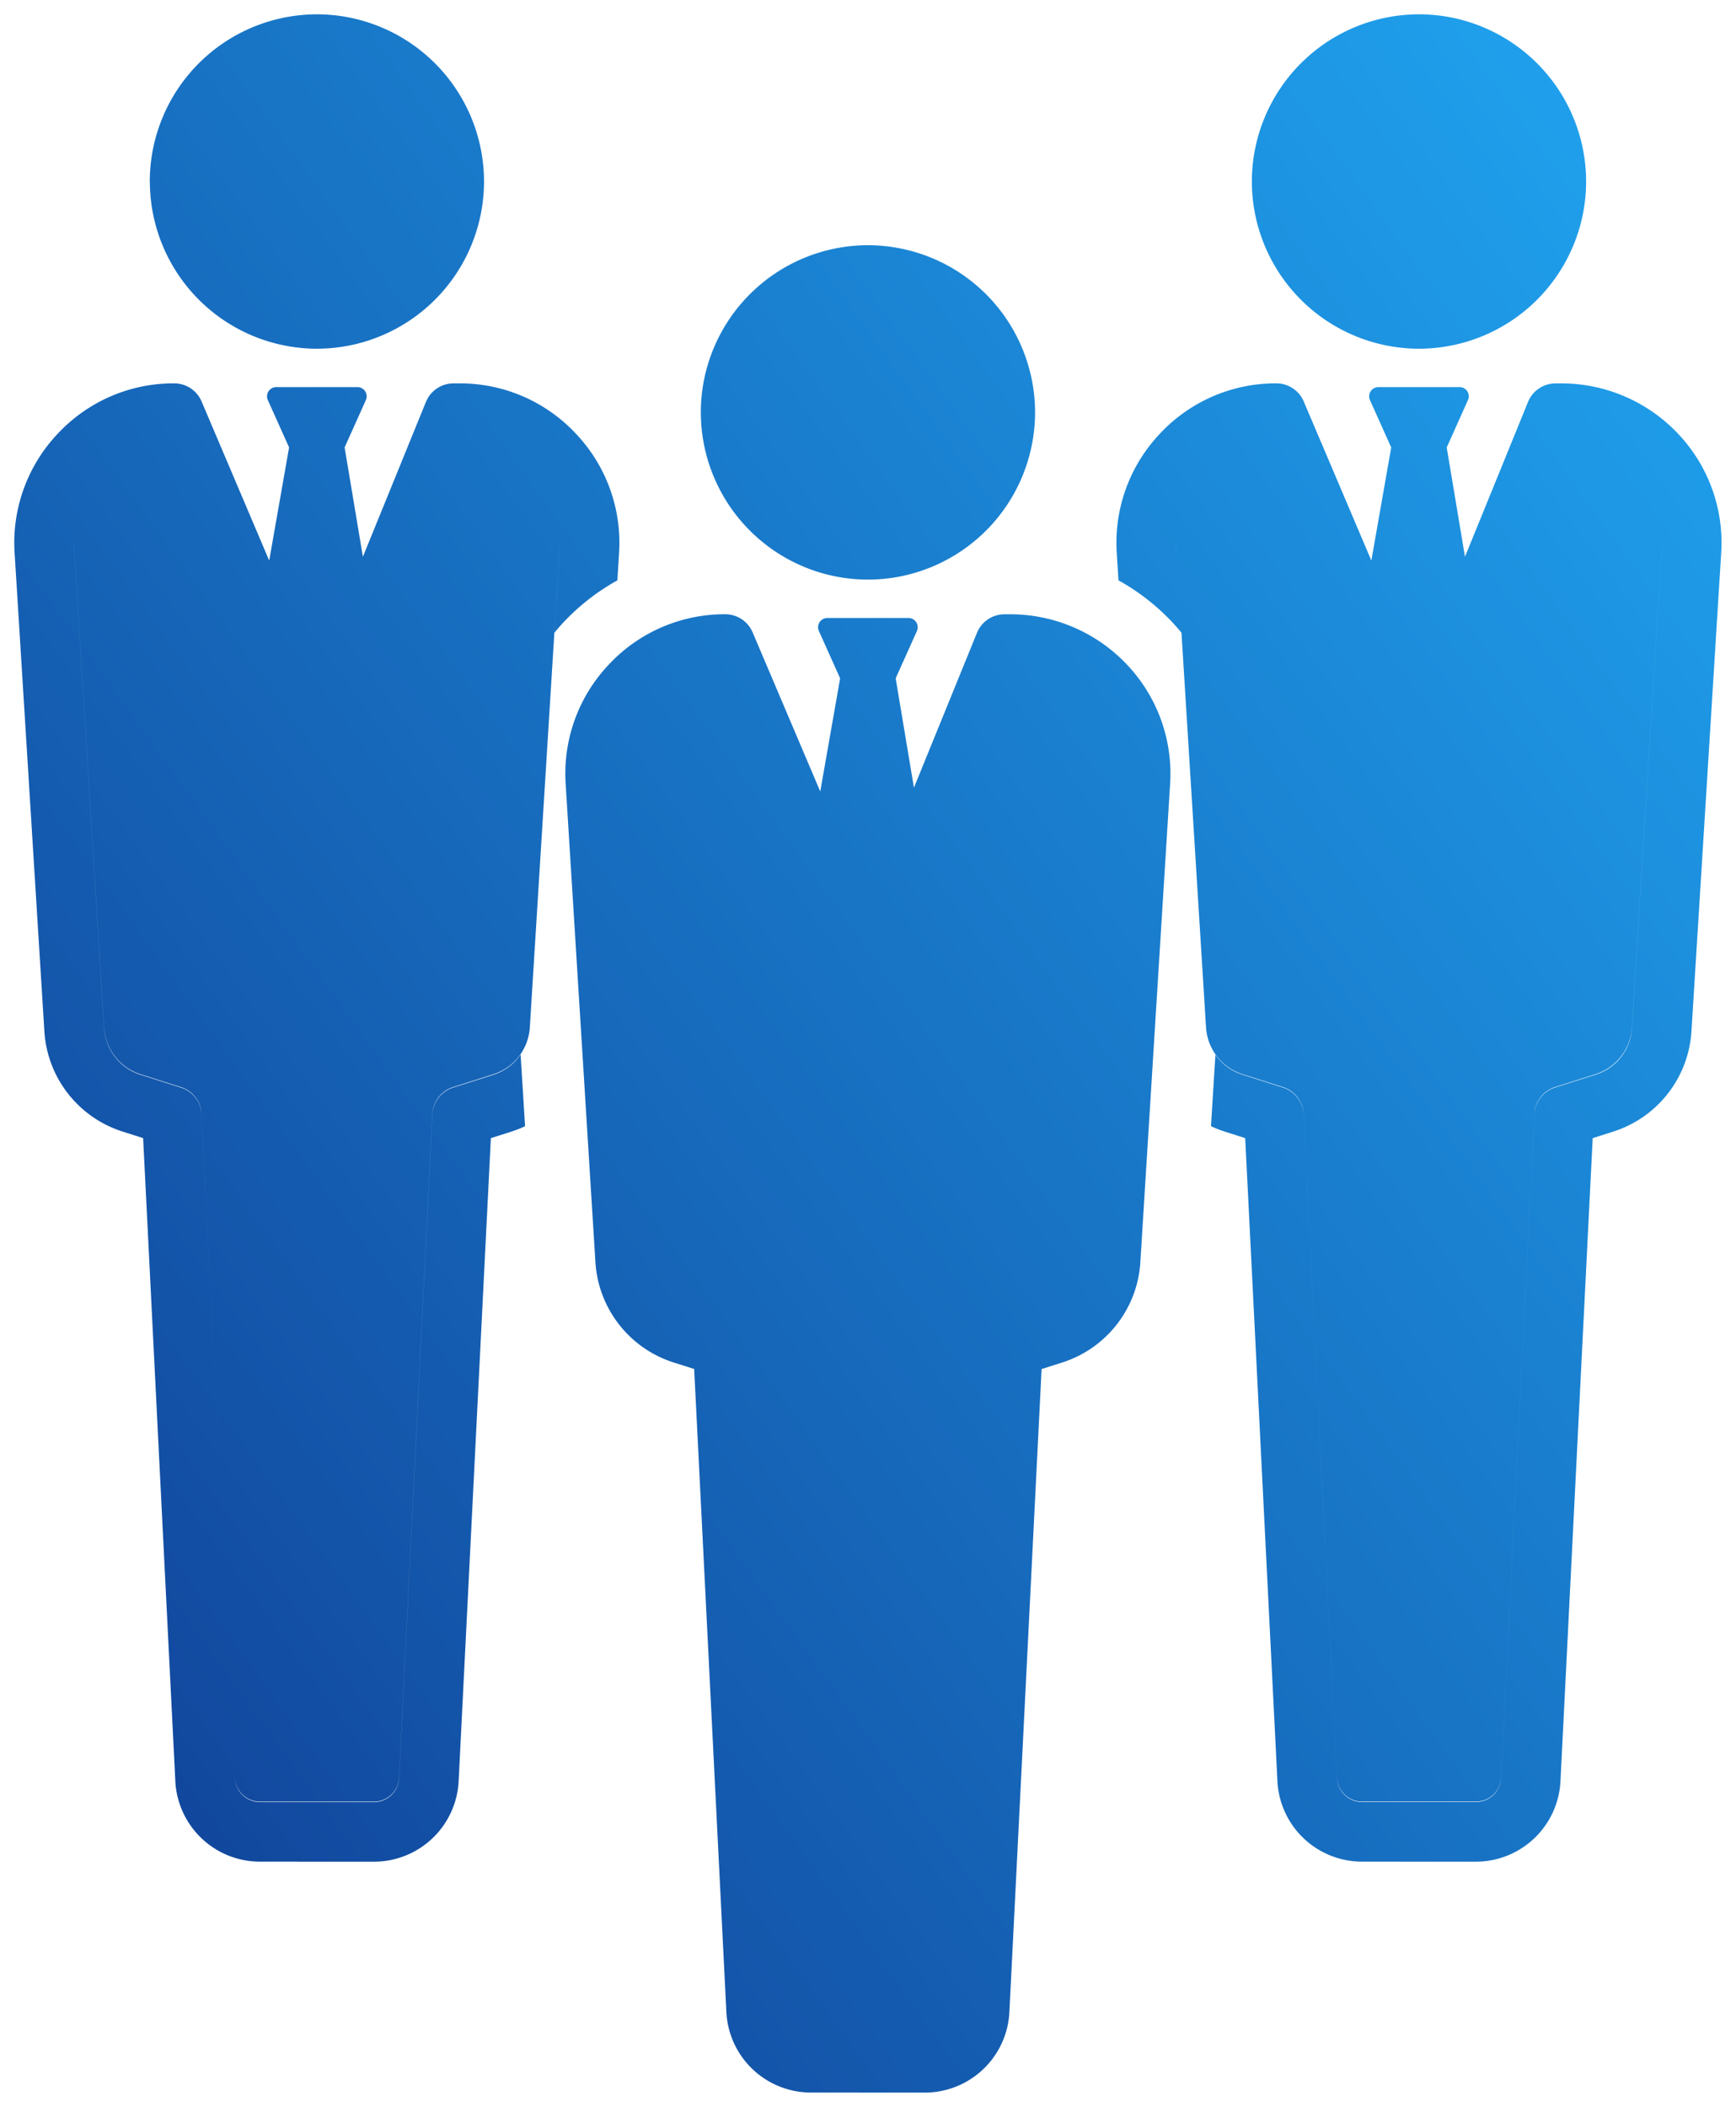
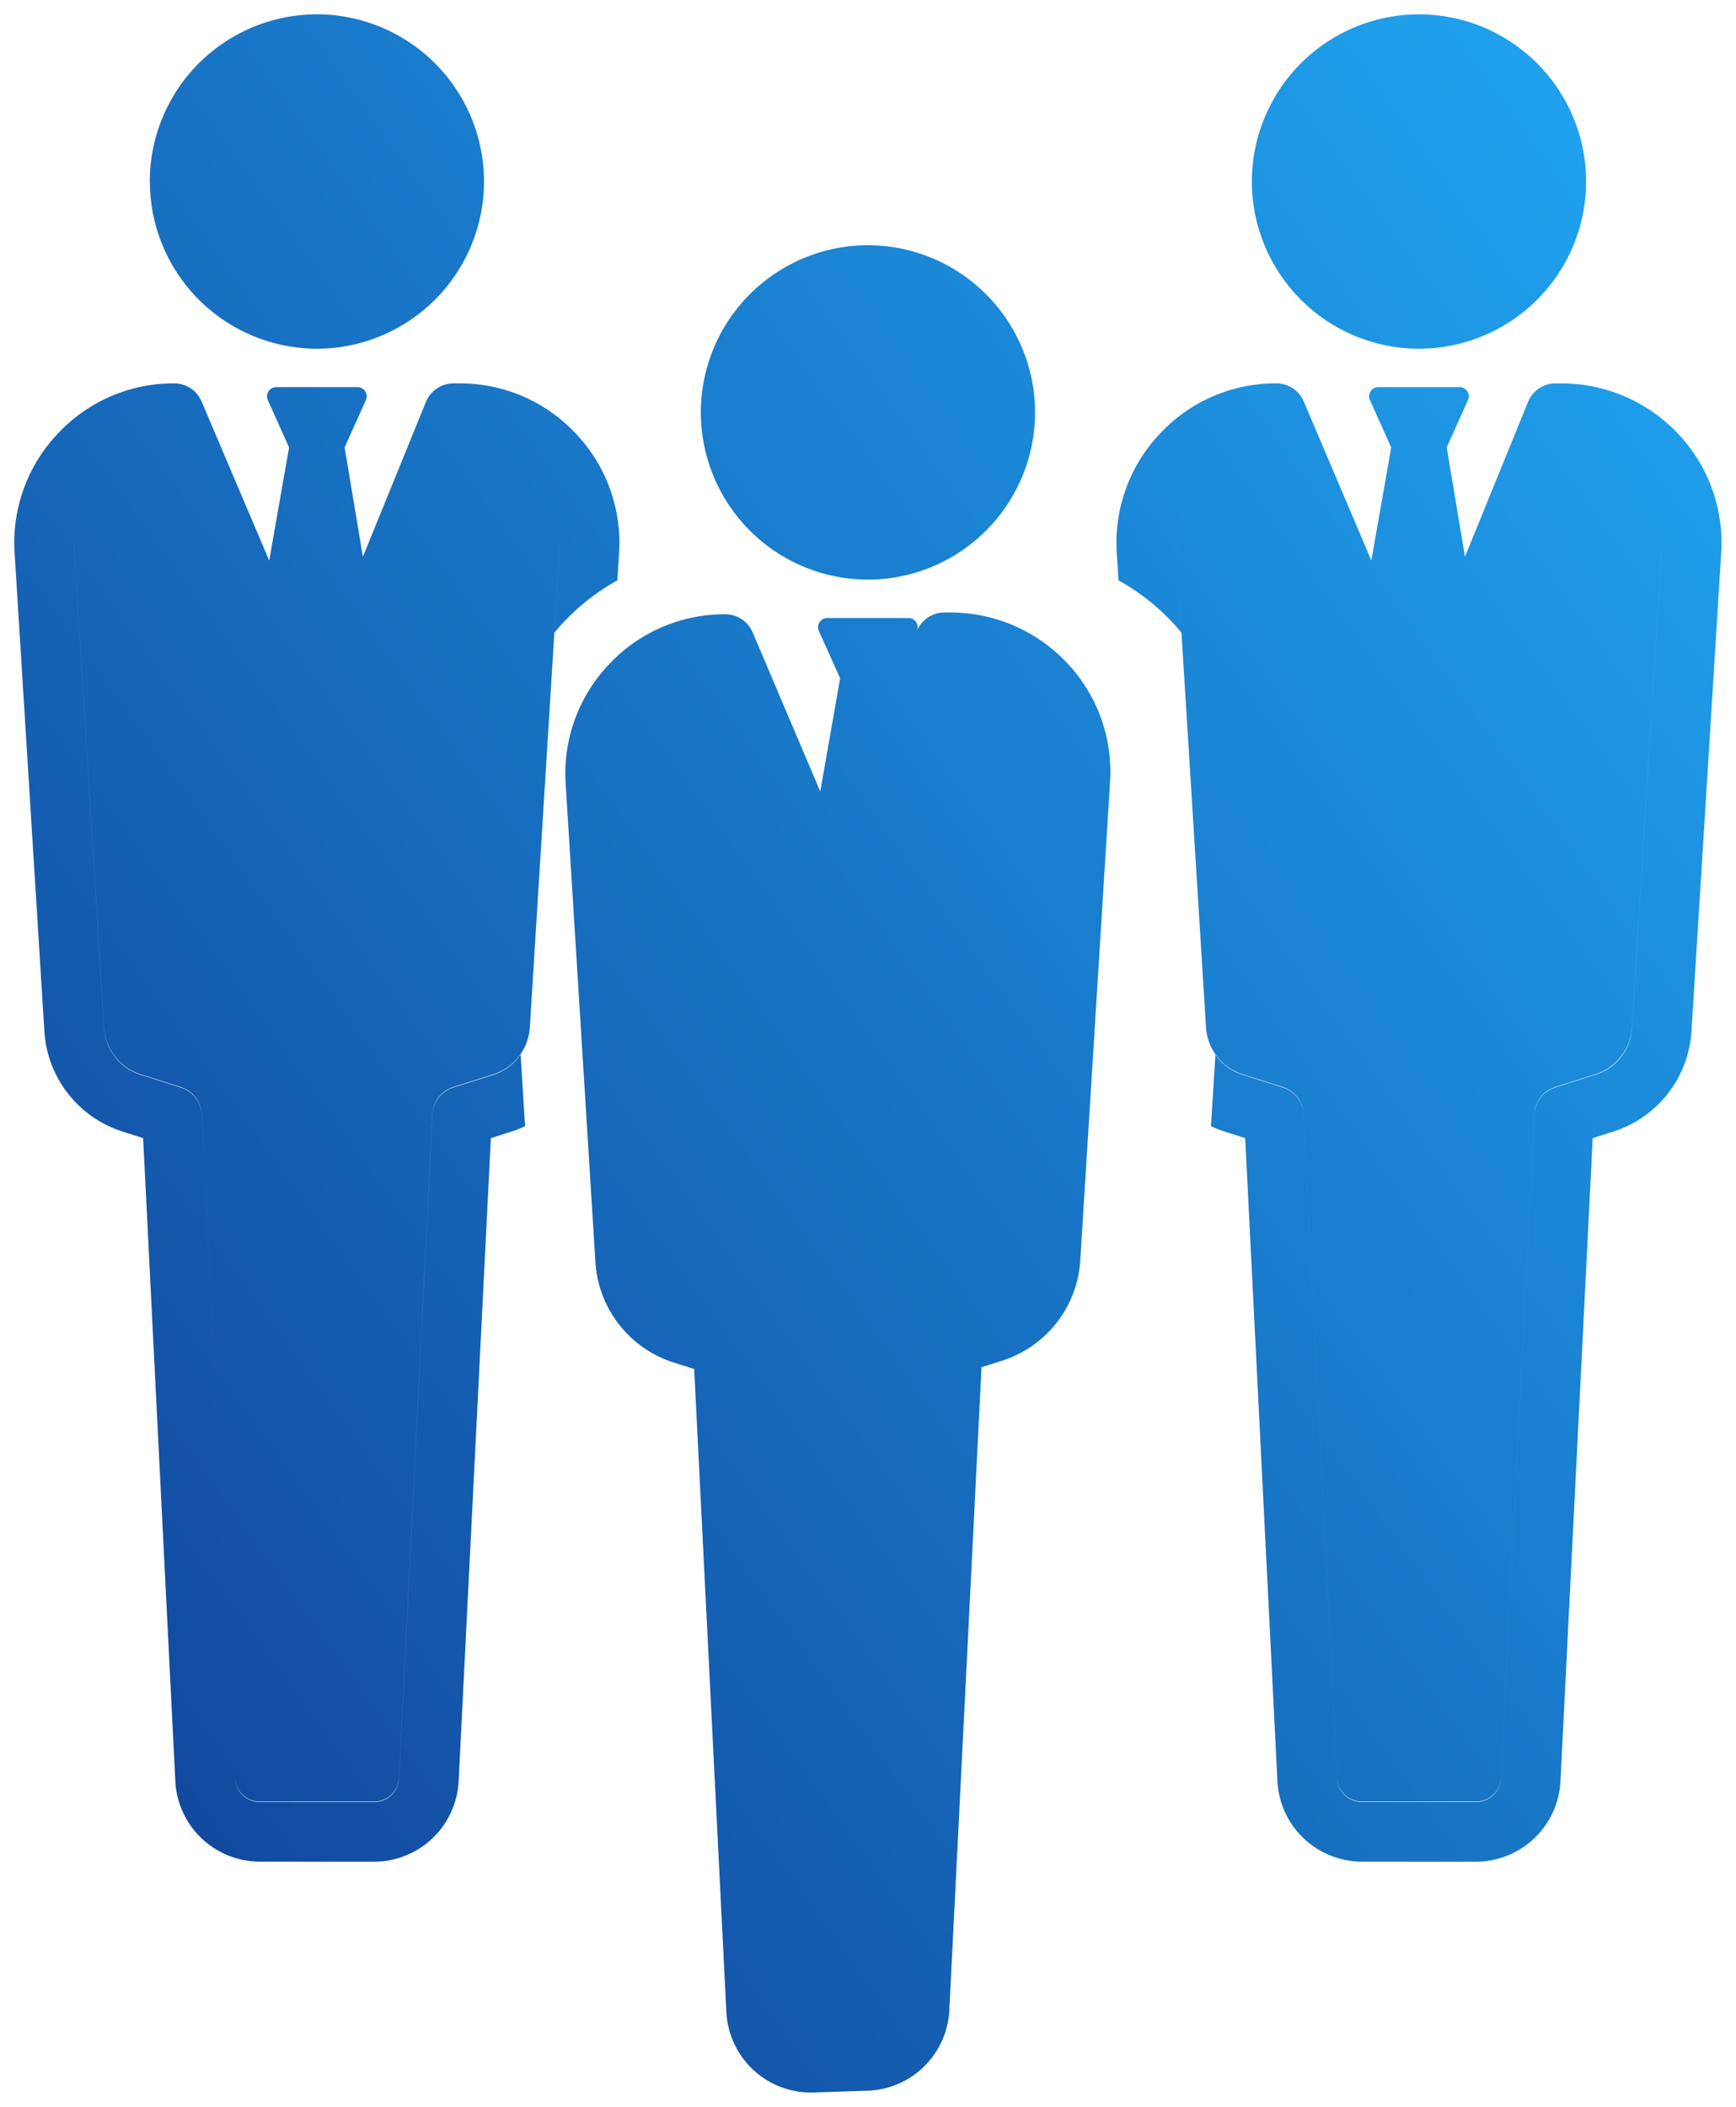
<svg xmlns="http://www.w3.org/2000/svg" width="60.172" height="73">
  <defs>
    <linearGradient id="a" x1="-.078" y1=".971" x2="1.052" y2="-.029" gradientUnits="objectBoundingBox">
      <stop offset="0" stop-color="#104097" />
      <stop offset="1" stop-color="#22b2fc" />
    </linearGradient>
  </defs>
-   <path d="M-1581.389-1946a2.936 2.936 0 0 1-2.935-2.791l-1.116-22.278-.722-.229a3.9 3.9 0 0 1-2.7-3.455l-1.032-16.58a5.489 5.489 0 0 1 1.492-4.139 5.488 5.488 0 0 1 4.038-1.746 1.032 1.032 0 0 1 .951.629l2.343 5.511.689-3.921-.736-1.638a.32.32 0 0 1 .292-.451h2.813a.32.32 0 0 1 .292.451l-.736 1.638.633 3.789 2.185-5.364a1.032 1.032 0 0 1 .957-.643h.207a5.561 5.561 0 0 1 4.038 1.747 5.489 5.489 0 0 1 1.492 4.139l-1.032 16.58a3.9 3.9 0 0 1-2.7 3.455l-.722.229-1.116 22.278a2.937 2.937 0 0 1-2.935 2.791Zm19.1-8a2.936 2.936 0 0 1-2.935-2.791l-1.117-22.277-.722-.23a3.739 3.739 0 0 1-.464-.184l.154-2.476a1.8 1.8 0 0 0 .935.691l1.405.446a1.034 1.034 0 0 1 .719.933l1.153 22.993a.871.871 0 0 0 .871.829h3.947a.871.871 0 0 0 .871-.829l1.153-22.993a1.035 1.035 0 0 1 .719-.933l1.405-.446a1.8 1.8 0 0 0 1.26-1.614l1.031-16.58a4.14 4.14 0 0 0 .007-.249q0 .116-.007.233l-1.032 16.58a1.823 1.823 0 0 1-1.259 1.614l-1.405.446a1.034 1.034 0 0 0-.719.933l-1.153 22.994a.871.871 0 0 1-.871.828h-3.947a.871.871 0 0 1-.871-.828l-1.153-22.994a1.033 1.033 0 0 0-.719-.933l-1.406-.446a1.822 1.822 0 0 1-1.259-1.614l-1.032-16.58c0-.05-.005-.1-.006-.151 0 .055 0 .111.007.167l.179 2.883a6.786 6.786 0 0 0-.318-.364 7.66 7.66 0 0 0-1.865-1.451l-.059-.94a5.489 5.489 0 0 1 1.492-4.138 5.489 5.489 0 0 1 4.038-1.747 1.034 1.034 0 0 1 .951.629l2.343 5.511.688-3.92-.736-1.639a.32.32 0 0 1 .292-.451h2.813a.319.319 0 0 1 .291.451l-.736 1.639.633 3.788 2.185-5.364a1.033 1.033 0 0 1 .957-.643h.207a5.562 5.562 0 0 1 4.039 1.747 5.488 5.488 0 0 1 1.492 4.138l-1.031 16.58a3.9 3.9 0 0 1-2.7 3.455l-.722.23-1.117 22.277a2.936 2.936 0 0 1-2.935 2.791Zm-38.2 0a2.936 2.936 0 0 1-2.935-2.791l-1.116-22.277-.722-.23a3.9 3.9 0 0 1-2.7-3.455l-1.032-16.58a5.487 5.487 0 0 1 1.492-4.138 5.487 5.487 0 0 1 4.038-1.747 1.033 1.033 0 0 1 .951.629l2.343 5.511.689-3.92-.736-1.639a.32.32 0 0 1 .292-.451h2.813a.32.32 0 0 1 .292.451l-.736 1.639.633 3.788 2.185-5.364a1.033 1.033 0 0 1 .956-.643h.208a5.488 5.488 0 0 1 4.038 1.747 5.486 5.486 0 0 1 1.492 4.138l-.058.94a7.647 7.647 0 0 0-1.865 1.451c-.111.118-.216.24-.318.364l.179-2.882q.008-.132.007-.262 0 .122-.007.246l-1.031 16.58a1.823 1.823 0 0 1-1.26 1.614l-1.4.446a1.033 1.033 0 0 0-.719.933l-1.153 22.994a.871.871 0 0 1-.871.828h-3.948a.871.871 0 0 1-.871-.828l-1.152-22.994a1.033 1.033 0 0 0-.719-.933l-1.405-.446a1.823 1.823 0 0 1-1.259-1.614l-1.032-16.58q-.007-.109-.007-.216c0 .077 0 .155.007.232l1.031 16.58a1.824 1.824 0 0 0 1.26 1.614l1.405.446a1.034 1.034 0 0 1 .719.933l1.153 22.993a.871.871 0 0 0 .871.829h3.948a.871.871 0 0 0 .871-.828l1.153-22.994a1.033 1.033 0 0 1 .719-.933l1.405-.446a1.81 1.81 0 0 0 .935-.7l.154 2.484a3.807 3.807 0 0 1-.464.184l-.721.23-1.117 22.277a2.936 2.936 0 0 1-2.934 2.791Zm15.279-50.211a5.8 5.8 0 0 1 5.793-5.793 5.8 5.8 0 0 1 5.793 5.793 5.8 5.8 0 0 1-5.793 5.793 5.8 5.8 0 0 1-5.792-5.791Zm19.1-8a5.8 5.8 0 0 1 5.793-5.793 5.8 5.8 0 0 1 5.793 5.793 5.8 5.8 0 0 1-5.793 5.793 5.8 5.8 0 0 1-5.793-5.789Zm-38.2 0a5.8 5.8 0 0 1 5.793-5.793 5.8 5.8 0 0 1 5.793 5.793 5.8 5.8 0 0 1-5.793 5.793 5.8 5.8 0 0 1-5.79-5.789Z" transform="translate(1609.501 2018.5)" stroke="rgba(0,0,0,0)" stroke-miterlimit="10" fill="url(#a)" />
+   <path d="M-1581.389-1946a2.936 2.936 0 0 1-2.935-2.791l-1.116-22.278-.722-.229a3.9 3.9 0 0 1-2.7-3.455l-1.032-16.58a5.489 5.489 0 0 1 1.492-4.139 5.488 5.488 0 0 1 4.038-1.746 1.032 1.032 0 0 1 .951.629l2.343 5.511.689-3.921-.736-1.638a.32.32 0 0 1 .292-.451h2.813a.32.32 0 0 1 .292.451a1.032 1.032 0 0 1 .957-.643h.207a5.561 5.561 0 0 1 4.038 1.747 5.489 5.489 0 0 1 1.492 4.139l-1.032 16.58a3.9 3.9 0 0 1-2.7 3.455l-.722.229-1.116 22.278a2.937 2.937 0 0 1-2.935 2.791Zm19.1-8a2.936 2.936 0 0 1-2.935-2.791l-1.117-22.277-.722-.23a3.739 3.739 0 0 1-.464-.184l.154-2.476a1.8 1.8 0 0 0 .935.691l1.405.446a1.034 1.034 0 0 1 .719.933l1.153 22.993a.871.871 0 0 0 .871.829h3.947a.871.871 0 0 0 .871-.829l1.153-22.993a1.035 1.035 0 0 1 .719-.933l1.405-.446a1.8 1.8 0 0 0 1.26-1.614l1.031-16.58a4.14 4.14 0 0 0 .007-.249q0 .116-.007.233l-1.032 16.58a1.823 1.823 0 0 1-1.259 1.614l-1.405.446a1.034 1.034 0 0 0-.719.933l-1.153 22.994a.871.871 0 0 1-.871.828h-3.947a.871.871 0 0 1-.871-.828l-1.153-22.994a1.033 1.033 0 0 0-.719-.933l-1.406-.446a1.822 1.822 0 0 1-1.259-1.614l-1.032-16.58c0-.05-.005-.1-.006-.151 0 .055 0 .111.007.167l.179 2.883a6.786 6.786 0 0 0-.318-.364 7.66 7.66 0 0 0-1.865-1.451l-.059-.94a5.489 5.489 0 0 1 1.492-4.138 5.489 5.489 0 0 1 4.038-1.747 1.034 1.034 0 0 1 .951.629l2.343 5.511.688-3.92-.736-1.639a.32.32 0 0 1 .292-.451h2.813a.319.319 0 0 1 .291.451l-.736 1.639.633 3.788 2.185-5.364a1.033 1.033 0 0 1 .957-.643h.207a5.562 5.562 0 0 1 4.039 1.747 5.488 5.488 0 0 1 1.492 4.138l-1.031 16.58a3.9 3.9 0 0 1-2.7 3.455l-.722.23-1.117 22.277a2.936 2.936 0 0 1-2.935 2.791Zm-38.2 0a2.936 2.936 0 0 1-2.935-2.791l-1.116-22.277-.722-.23a3.9 3.9 0 0 1-2.7-3.455l-1.032-16.58a5.487 5.487 0 0 1 1.492-4.138 5.487 5.487 0 0 1 4.038-1.747 1.033 1.033 0 0 1 .951.629l2.343 5.511.689-3.92-.736-1.639a.32.32 0 0 1 .292-.451h2.813a.32.32 0 0 1 .292.451l-.736 1.639.633 3.788 2.185-5.364a1.033 1.033 0 0 1 .956-.643h.208a5.488 5.488 0 0 1 4.038 1.747 5.486 5.486 0 0 1 1.492 4.138l-.058.94a7.647 7.647 0 0 0-1.865 1.451c-.111.118-.216.24-.318.364l.179-2.882q.008-.132.007-.262 0 .122-.007.246l-1.031 16.58a1.823 1.823 0 0 1-1.26 1.614l-1.4.446a1.033 1.033 0 0 0-.719.933l-1.153 22.994a.871.871 0 0 1-.871.828h-3.948a.871.871 0 0 1-.871-.828l-1.152-22.994a1.033 1.033 0 0 0-.719-.933l-1.405-.446a1.823 1.823 0 0 1-1.259-1.614l-1.032-16.58q-.007-.109-.007-.216c0 .077 0 .155.007.232l1.031 16.58a1.824 1.824 0 0 0 1.26 1.614l1.405.446a1.034 1.034 0 0 1 .719.933l1.153 22.993a.871.871 0 0 0 .871.829h3.948a.871.871 0 0 0 .871-.828l1.153-22.994a1.033 1.033 0 0 1 .719-.933l1.405-.446a1.81 1.81 0 0 0 .935-.7l.154 2.484a3.807 3.807 0 0 1-.464.184l-.721.23-1.117 22.277a2.936 2.936 0 0 1-2.934 2.791Zm15.279-50.211a5.8 5.8 0 0 1 5.793-5.793 5.8 5.8 0 0 1 5.793 5.793 5.8 5.8 0 0 1-5.793 5.793 5.8 5.8 0 0 1-5.792-5.791Zm19.1-8a5.8 5.8 0 0 1 5.793-5.793 5.8 5.8 0 0 1 5.793 5.793 5.8 5.8 0 0 1-5.793 5.793 5.8 5.8 0 0 1-5.793-5.789Zm-38.2 0a5.8 5.8 0 0 1 5.793-5.793 5.8 5.8 0 0 1 5.793 5.793 5.8 5.8 0 0 1-5.793 5.793 5.8 5.8 0 0 1-5.79-5.789Z" transform="translate(1609.501 2018.5)" stroke="rgba(0,0,0,0)" stroke-miterlimit="10" fill="url(#a)" />
</svg>